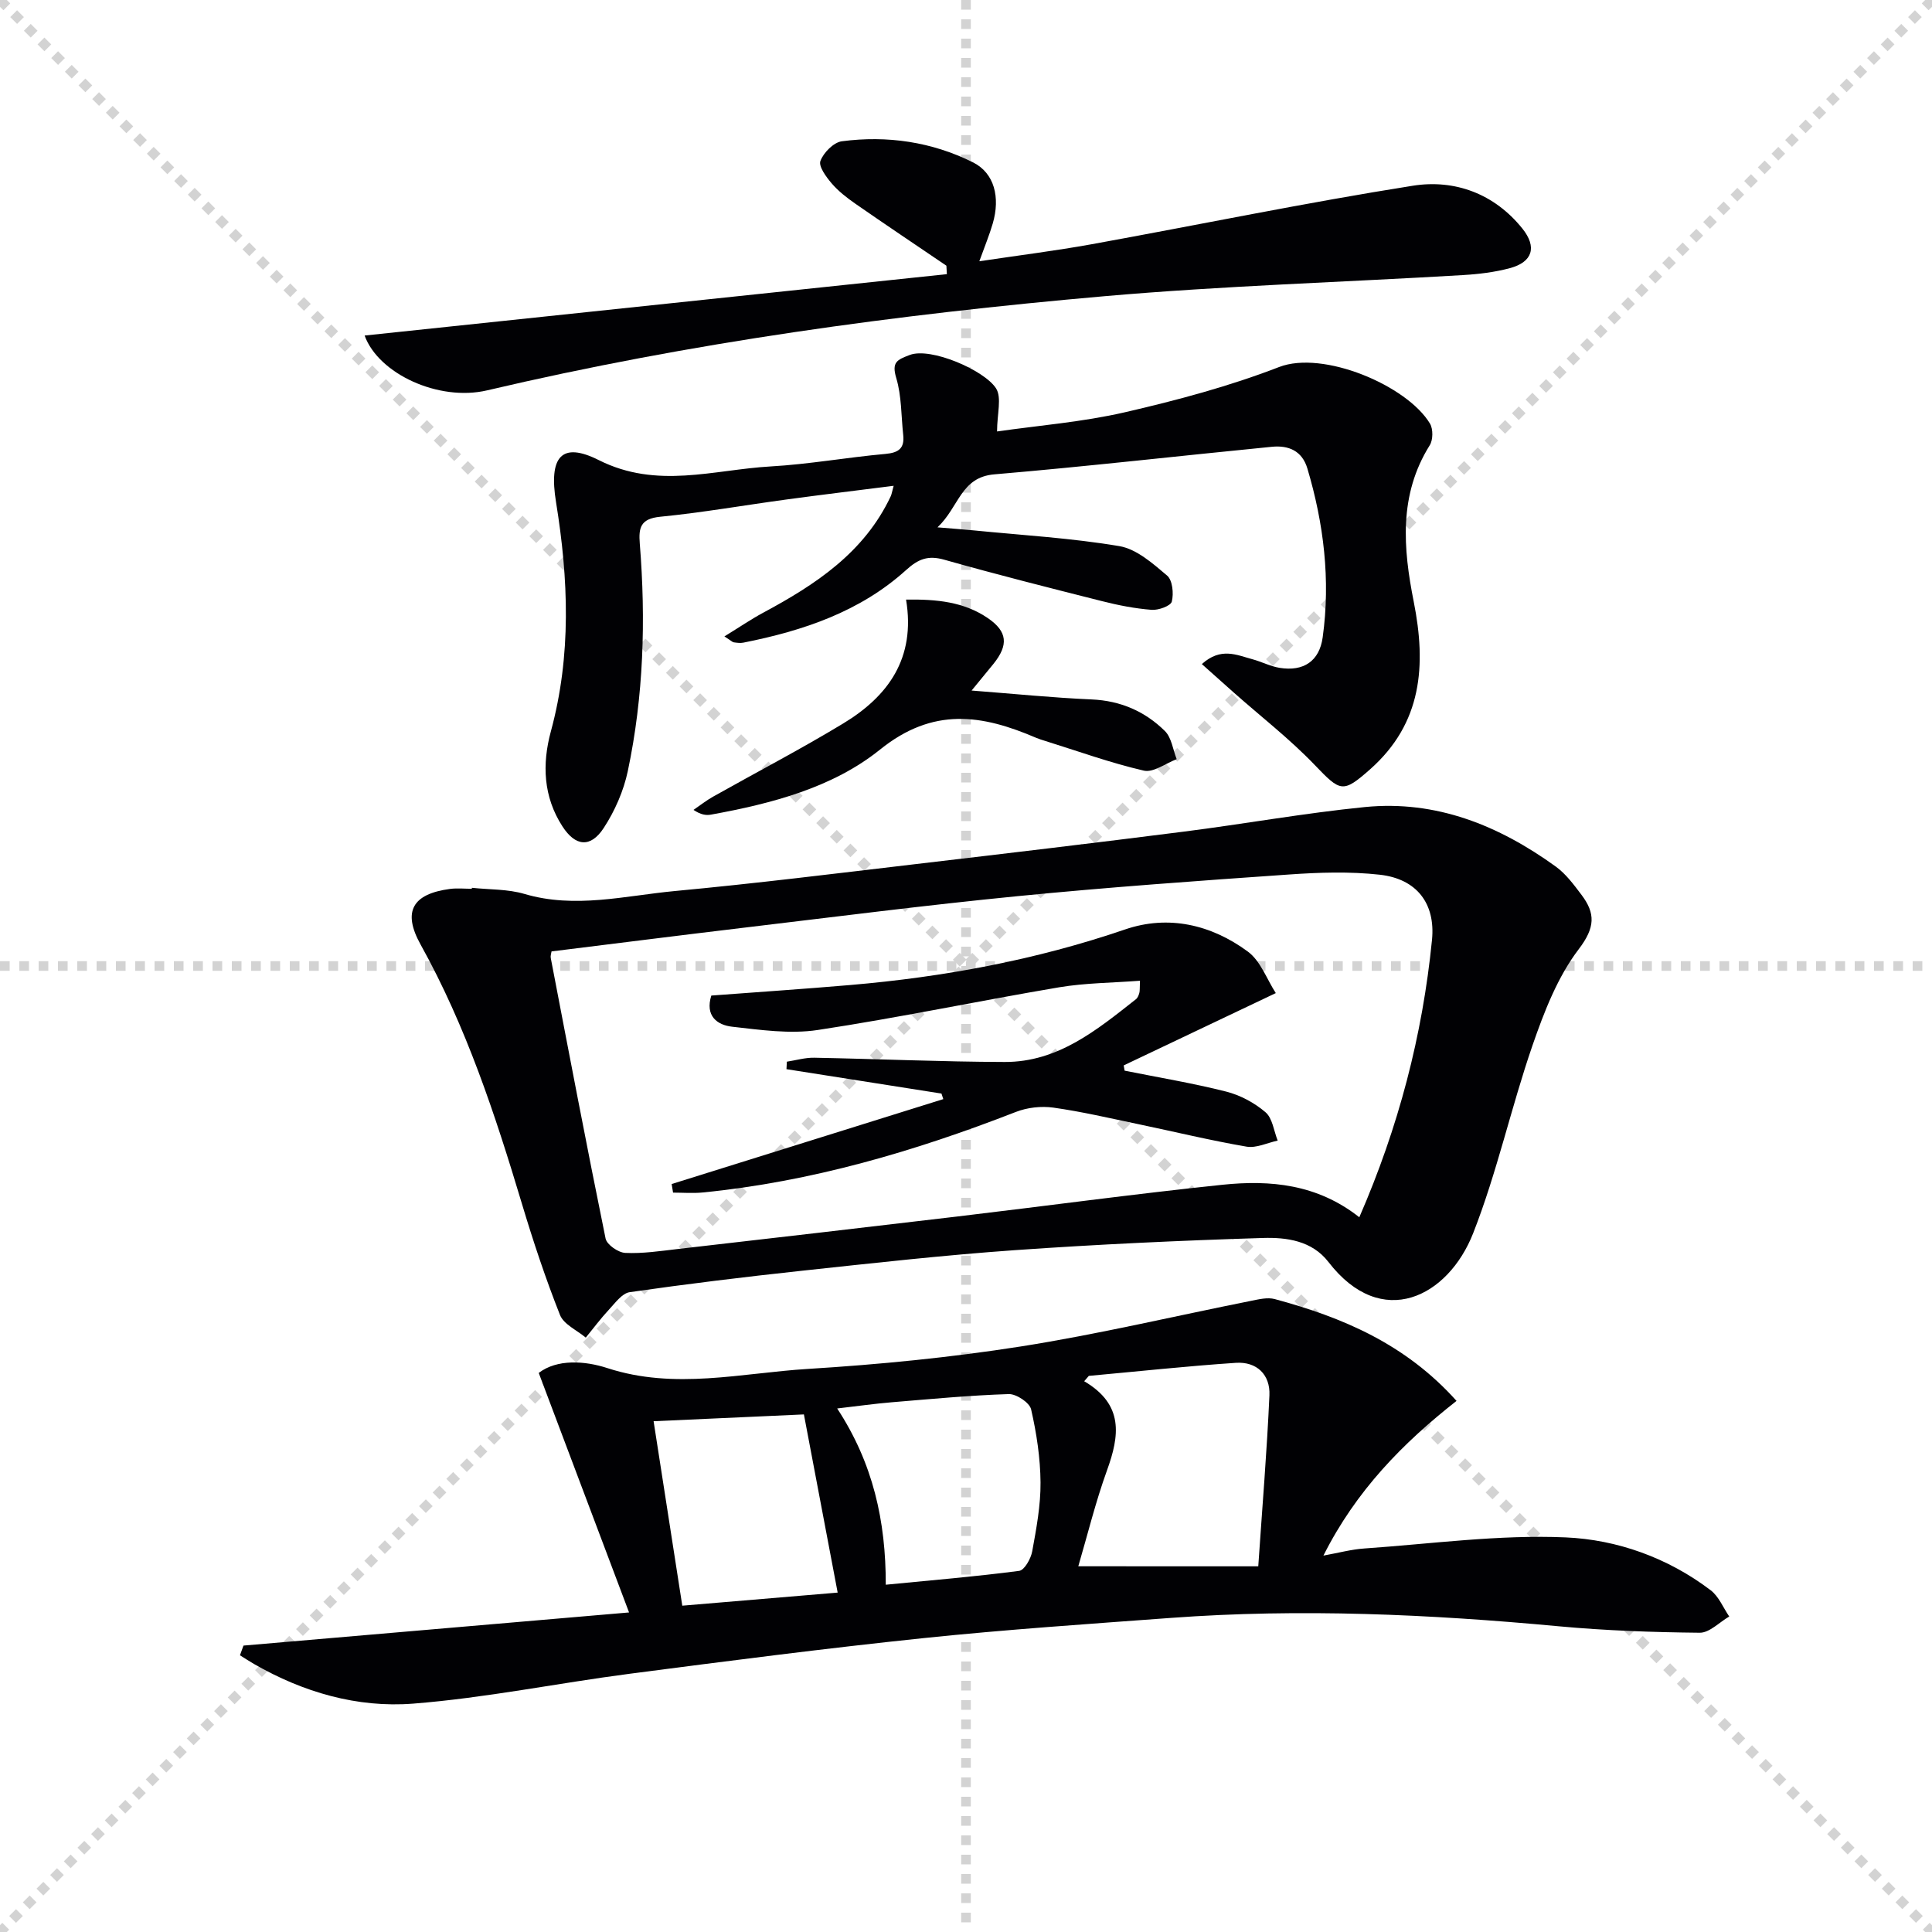
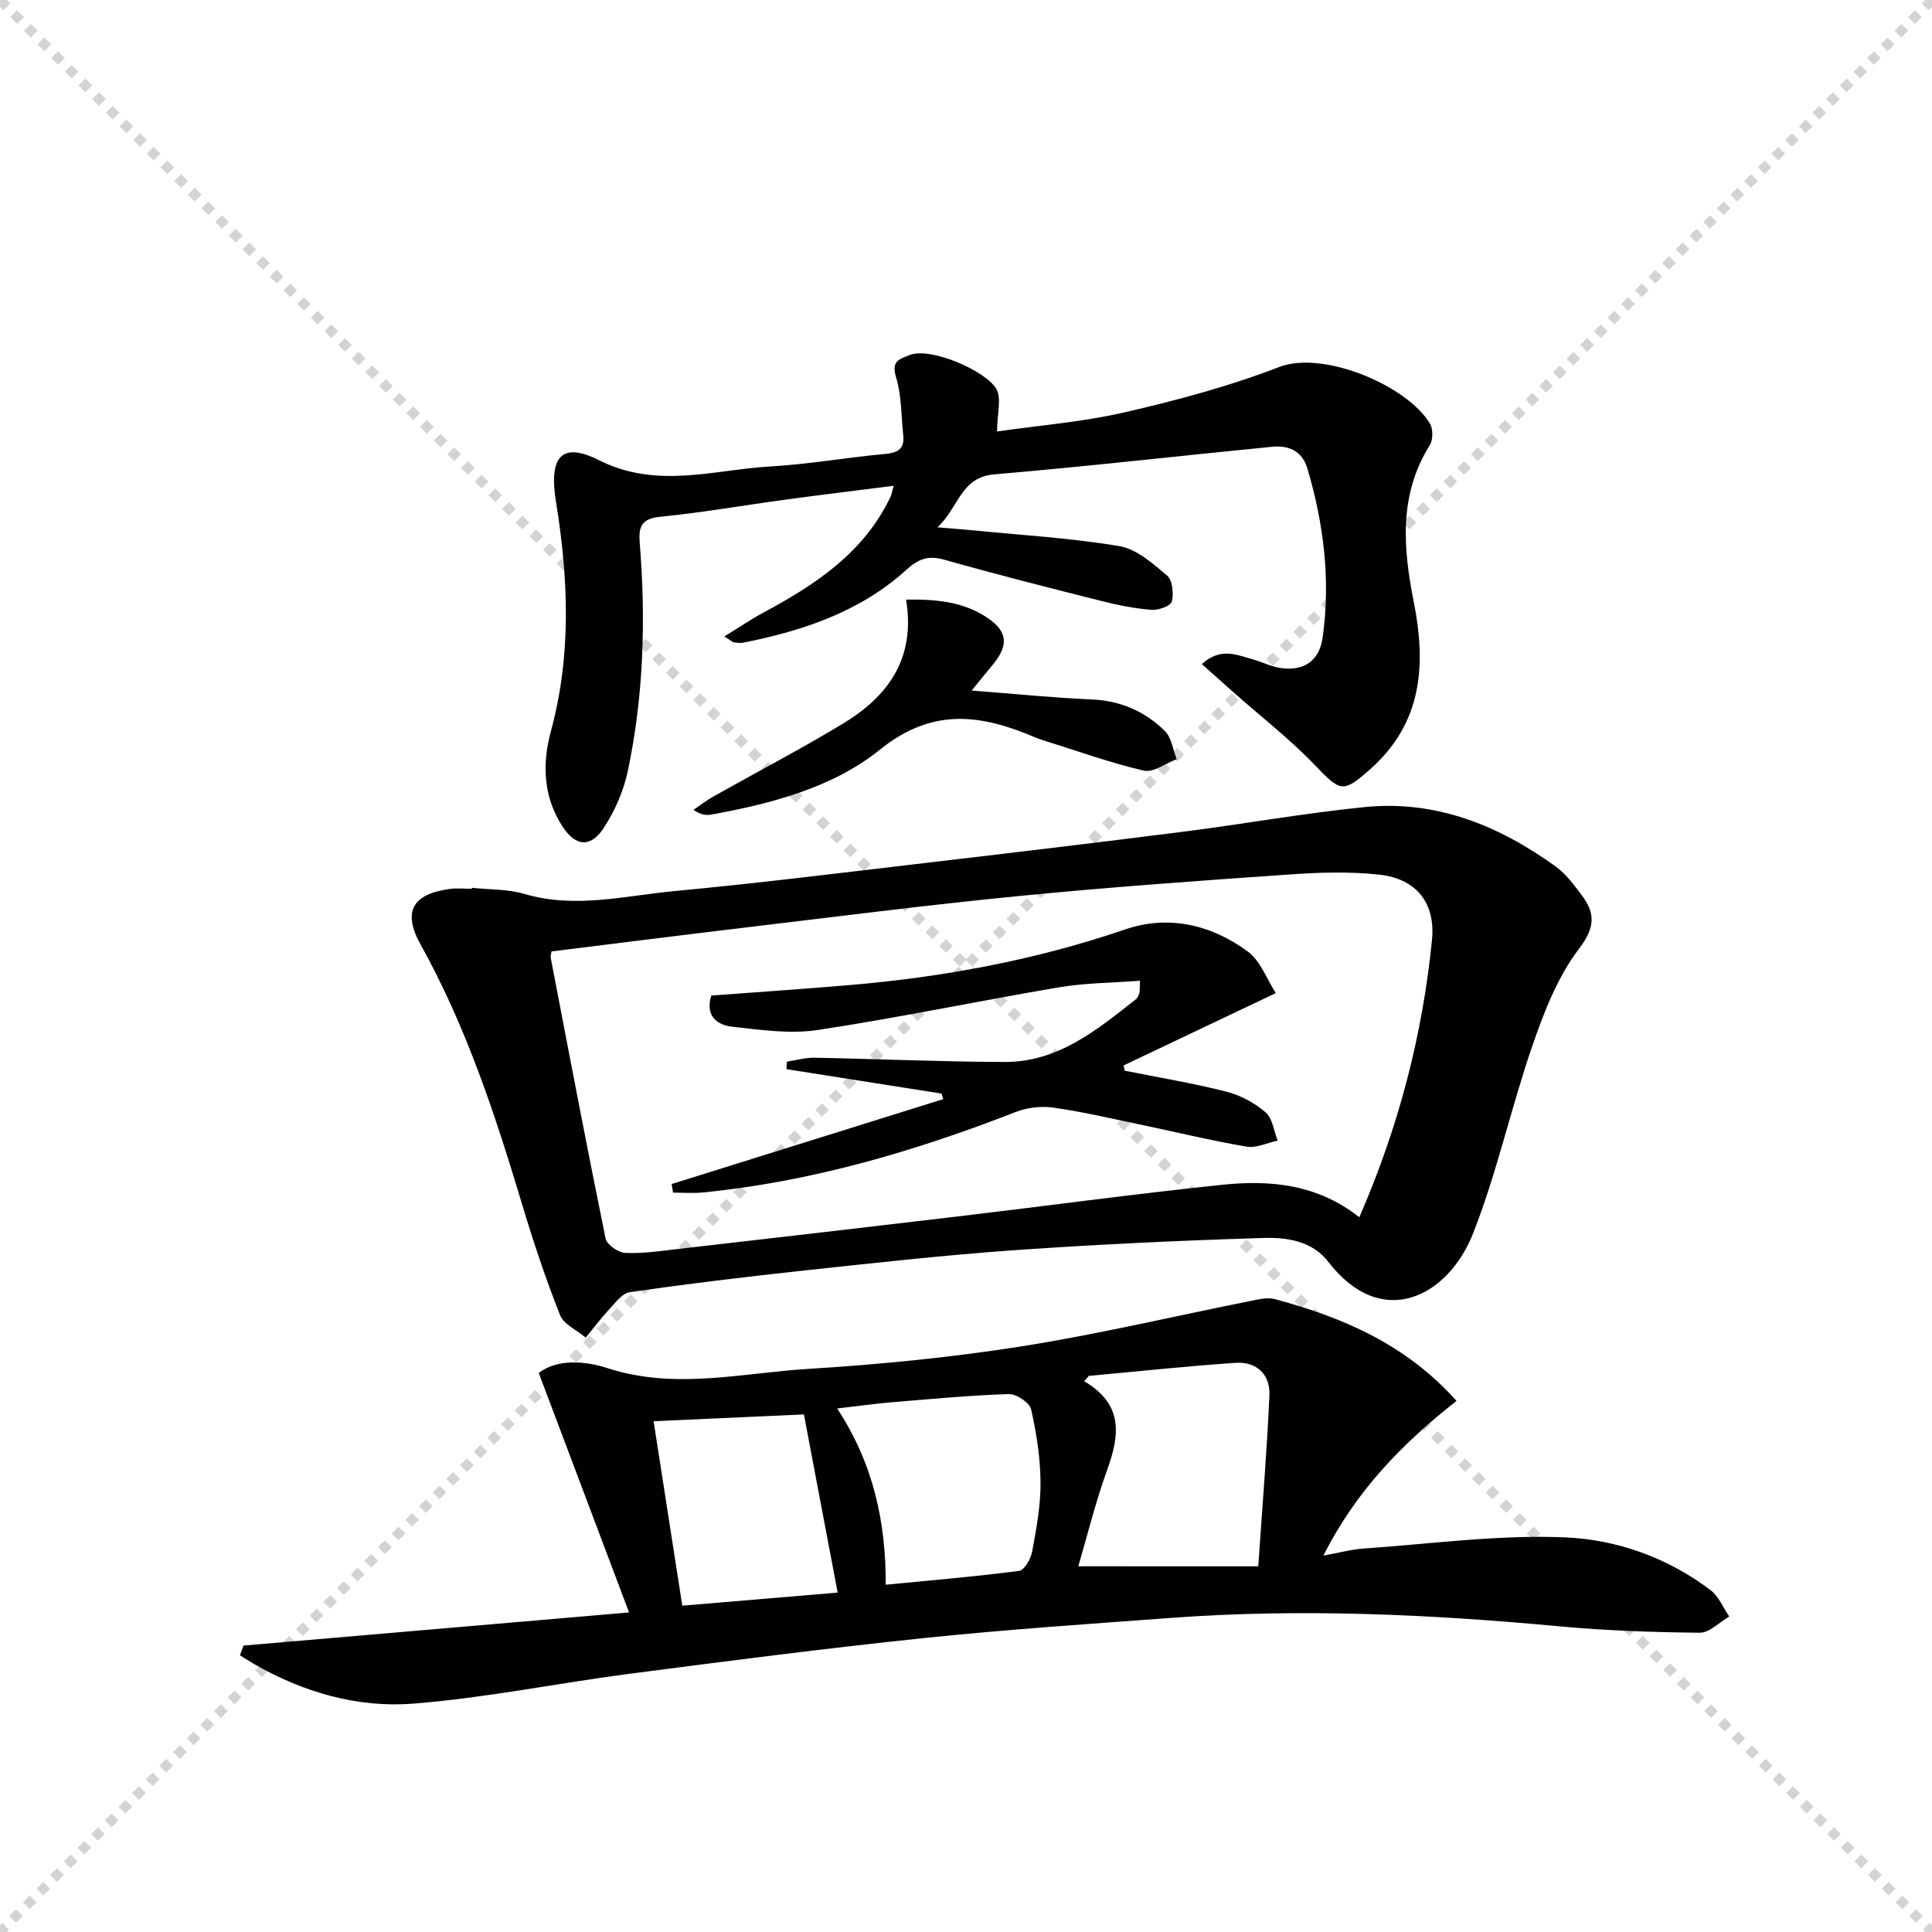
<svg xmlns="http://www.w3.org/2000/svg" enable-background="new 0 0 400 400" viewBox="0 0 400 400">
  <g stroke="lightgray" stroke-dasharray="1,1" stroke-width="1" transform="scale(2, 2)">
    <line x1="0" y1="0" x2="200" y2="200" />
    <line x1="200" y1="0" x2="0" y2="200" />
-     <line x1="100" y1="0" x2="100" y2="200" />
-     <line x1="0" y1="100" x2="200" y2="100" />
  </g>
  <g fill="#010104">
    <path d="m50.41 340.7c26.23-2.26 52.47-4.51 79.83-6.86-6.28-16.64-12.36-32.76-18.7-49.59 3.8-2.92 9.6-2.51 14.21-1 13.96 4.55 27.73 1.02 41.51.17 14.74-.91 29.51-2.36 44.09-4.65 16-2.52 31.8-6.28 47.7-9.45 1.59-.32 3.38-.76 4.87-.36 13.98 3.77 27.05 9.26 37.64 21.08-11.09 8.71-20.8 18.56-27.56 32.03 3.2-.58 5.8-1.29 8.43-1.47 13.9-.96 27.86-2.9 41.71-2.3 10.65.46 21.18 4.21 30.03 10.94 1.69 1.28 2.59 3.6 3.85 5.44-2.04 1.18-4.09 3.38-6.11 3.36-9.75-.1-19.53-.44-29.24-1.34-26.72-2.49-53.45-3.71-80.25-1.73-17.07 1.26-34.16 2.41-51.17 4.18-20.32 2.12-40.59 4.74-60.85 7.38-14.98 1.95-29.85 5.01-44.88 6.19-11.53.9-22.73-2.34-32.93-8.21-.99-.57-1.94-1.2-2.91-1.8.23-.68.48-1.35.73-2.01zm210.1-16.41c.84-12.39 1.8-23.89 2.31-35.41.19-4.27-2.62-7.01-6.96-6.72-10.16.68-20.29 1.78-30.43 2.7-.32.37-.64.74-.96 1.11 8.25 4.84 7.31 11.29 4.73 18.43-2.39 6.6-4.06 13.47-5.95 19.88 12.07.01 23.84.01 37.26.01zm-77.12 3.81c9.6-.94 18.64-1.69 27.62-2.87 1.09-.14 2.43-2.53 2.7-4.05.86-4.71 1.76-9.51 1.72-14.26-.04-5.06-.82-10.19-1.95-15.13-.32-1.39-3.06-3.21-4.63-3.16-8.1.26-16.19 1.03-24.28 1.7-3.5.29-6.99.79-11.24 1.28 7.44 11.35 10.08 23.32 10.06 36.49zm-9.96 1.63c-2.32-12.23-4.58-24.17-6.99-36.89-9.6.44-20.12.91-31.12 1.41 2.03 13.08 3.98 25.61 5.94 38.19 11.44-.95 22.19-1.86 32.17-2.71z" />
    <path d="m97.7 183.81c3.64.39 7.43.25 10.88 1.27 10.5 3.1 20.81.37 31.13-.6 16.69-1.56 33.33-3.63 49.98-5.59 18.47-2.17 36.95-4.36 55.4-6.71 12.52-1.59 24.96-3.84 37.51-5.09 14.75-1.46 27.74 3.82 39.5 12.32 2.1 1.52 3.75 3.76 5.35 5.88 2.88 3.83 2.82 6.75-.57 11.2-4.39 5.75-7.18 12.98-9.59 19.94-4.44 12.85-7.33 26.27-12.29 38.9-5.17 13.16-18.92 20.27-29.96 5.95-3.43-4.44-8.7-5.12-13.58-4.97-17.12.53-34.23 1.32-51.31 2.52-14.75 1.04-29.46 2.69-44.17 4.27-11.89 1.28-23.77 2.73-35.61 4.43-1.58.23-3 2.23-4.29 3.61-1.71 1.83-3.21 3.86-4.8 5.8-1.83-1.54-4.56-2.73-5.34-4.69-2.98-7.53-5.55-15.25-7.88-23.02-5.54-18.47-11.55-36.71-20.98-53.67-3.79-6.82-1.71-10.49 6.11-11.52 1.47-.19 3-.03 4.49-.03.01-.06.01-.13.02-.2zm183.73 68.21c8.12-18.64 13.09-37.66 15.05-57.44.74-7.5-3.14-12.62-10.81-13.48-6.21-.69-12.58-.48-18.84-.04-18.73 1.3-37.47 2.64-56.15 4.48-19 1.87-37.94 4.3-56.91 6.56-13.17 1.57-26.32 3.24-39.58 4.88-.06.42-.25.92-.16 1.37 3.72 19.37 7.4 38.76 11.35 58.08.26 1.27 2.63 2.91 4.08 2.97 3.61.17 7.27-.39 10.89-.81 19.3-2.22 38.59-4.44 57.88-6.73 18.3-2.17 36.56-4.66 54.89-6.57 9.86-1.02 19.59-.15 28.31 6.73z" />
    <path d="m149.98 131.76c3.09-1.89 5.48-3.53 8.02-4.9 10.84-5.82 20.92-12.44 26.41-24.1.2-.42.26-.91.61-2.18-7.68.98-14.96 1.85-22.22 2.84-8.71 1.18-17.39 2.71-26.13 3.57-4.04.4-4.48 2.25-4.21 5.55 1.27 15.81.8 31.57-2.48 47.11-.87 4.12-2.69 8.26-4.99 11.78-2.72 4.16-5.86 3.82-8.54-.33-3.97-6.13-4.24-12.89-2.4-19.67 4.28-15.76 3.65-31.58 1.07-47.47-1.52-9.34 1.08-12.61 8.85-8.7 12.07 6.07 23.75 1.99 35.58 1.31 7.95-.45 15.83-1.88 23.77-2.59 2.76-.25 3.98-1.18 3.68-3.93-.43-3.94-.32-8.05-1.44-11.78-.99-3.31.17-3.78 2.8-4.78 4.35-1.65 15.43 3.15 17.85 6.9 1.24 1.92.22 5.3.22 8.94 8.6-1.24 17.67-1.95 26.45-3.97 10.8-2.49 21.62-5.38 31.94-9.37 9.1-3.52 26.48 3.8 31.24 11.71.67 1.12.65 3.38-.05 4.49-6.45 10.29-5.5 21.38-3.31 32.39 2.62 13.19 1.75 25.16-9.05 34.71-5.67 5.01-6.13 4.63-11.47-.93-5.15-5.37-11.09-9.97-16.68-14.92-2.14-1.89-4.26-3.8-6.67-5.95 3.94-3.55 7.23-1.87 10.44-1.01 1.91.51 3.73 1.48 5.66 1.79 4.96.8 8.24-1.38 8.92-6.33 1.64-11.86.23-23.51-3.17-34.94-1.1-3.7-3.93-4.83-7.33-4.5-19.17 1.88-38.3 4.08-57.49 5.71-6.96.59-7.27 6.73-11.76 10.97 3.33.28 5.41.43 7.48.63 10.07 1 20.21 1.58 30.17 3.26 3.57.6 6.94 3.6 9.89 6.1 1.12.95 1.39 3.71.97 5.38-.23.9-2.76 1.82-4.18 1.71-3.44-.27-6.88-.94-10.23-1.79-10.93-2.76-21.87-5.52-32.71-8.59-3.35-.95-5.36-.15-7.88 2.13-9.54 8.64-21.32 12.58-33.69 15.04-.64.13-1.33.03-1.99-.06-.26-.02-.5-.3-1.95-1.23z" />
-     <path d="m195.94 55.01c-6.28-4.27-12.6-8.49-18.84-12.83-1.77-1.23-3.52-2.59-4.91-4.21-1.14-1.34-2.75-3.52-2.33-4.65.64-1.72 2.73-3.84 4.43-4.07 9.41-1.24 18.64.12 27.13 4.35 4.47 2.22 5.7 7.26 4.12 12.67-.69 2.37-1.64 4.66-2.78 7.82 8.09-1.21 15.7-2.16 23.24-3.52 22.18-4.02 44.27-8.6 66.53-12.12 8.63-1.36 16.84 1.62 22.66 8.87 3.07 3.83 2.13 6.93-2.59 8.2-3.18.85-6.53 1.25-9.83 1.44-24.72 1.47-49.49 2.21-74.15 4.37-42.98 3.76-85.69 9.6-127.77 19.49-10 2.35-22.48-3.41-25.36-11.35 40.13-4.23 80.34-8.47 120.55-12.71-.03-.59-.06-1.17-.1-1.75z" />
    <path d="m201.16 142.97c8.76.67 16.79 1.49 24.84 1.84 5.99.26 11.04 2.46 15.17 6.53 1.39 1.37 1.67 3.86 2.45 5.84-2.28.86-4.83 2.83-6.81 2.37-6.91-1.6-13.63-4.03-20.42-6.15-.63-.2-1.27-.39-1.88-.65-11.18-4.8-21.3-6.43-32.32 2.45-9.77 7.87-22.46 11.19-34.99 13.46-1.03.19-2.12.02-3.62-.98 1.36-.93 2.66-1.96 4.09-2.76 8.95-5.04 18.08-9.79 26.87-15.11 9.3-5.62 15.08-13.48 13.05-25.67 6.35-.1 11.99.46 16.94 3.84 4.07 2.78 4.29 5.56 1.17 9.45-1.33 1.64-2.68 3.26-4.54 5.54z" />
    <path d="m264.14 205.61c-11.52 5.48-21.51 10.22-31.49 14.97.06.36.13.73.19 1.09 7.02 1.41 14.1 2.58 21.02 4.33 2.92.74 5.86 2.32 8.14 4.27 1.46 1.24 1.73 3.87 2.53 5.88-2.16.46-4.43 1.6-6.45 1.25-7.52-1.29-14.95-3.1-22.42-4.66-5.85-1.22-11.68-2.59-17.58-3.42-2.5-.35-5.38-.03-7.74.89-20.96 8.16-42.38 14.46-64.85 16.68-2.03.2-4.09.03-6.14.03-.1-.59-.19-1.19-.29-1.78 18.75-5.86 37.5-11.72 56.24-17.58-.13-.38-.25-.77-.38-1.15-10.7-1.68-21.39-3.37-32.09-5.05.03-.52.05-1.03.08-1.55 1.9-.29 3.8-.86 5.69-.82 13.14.25 26.27.84 39.41.88 11.01.04 19.09-6.62 27.17-12.99.36-.28.57-.82.7-1.28.13-.44.07-.94.14-2.55-5.72.44-11.31.45-16.74 1.36-16.68 2.82-33.26 6.31-49.98 8.84-5.75.87-11.85-.02-17.72-.68-3.11-.35-5.63-2.24-4.31-6.45 9.57-.72 19.16-1.36 28.74-2.18 19.41-1.66 38.42-5.18 56.93-11.51 8.98-3.07 17.84-.99 25.39 4.57 2.65 1.93 3.93 5.71 5.81 8.61z" />
  </g>
</svg>